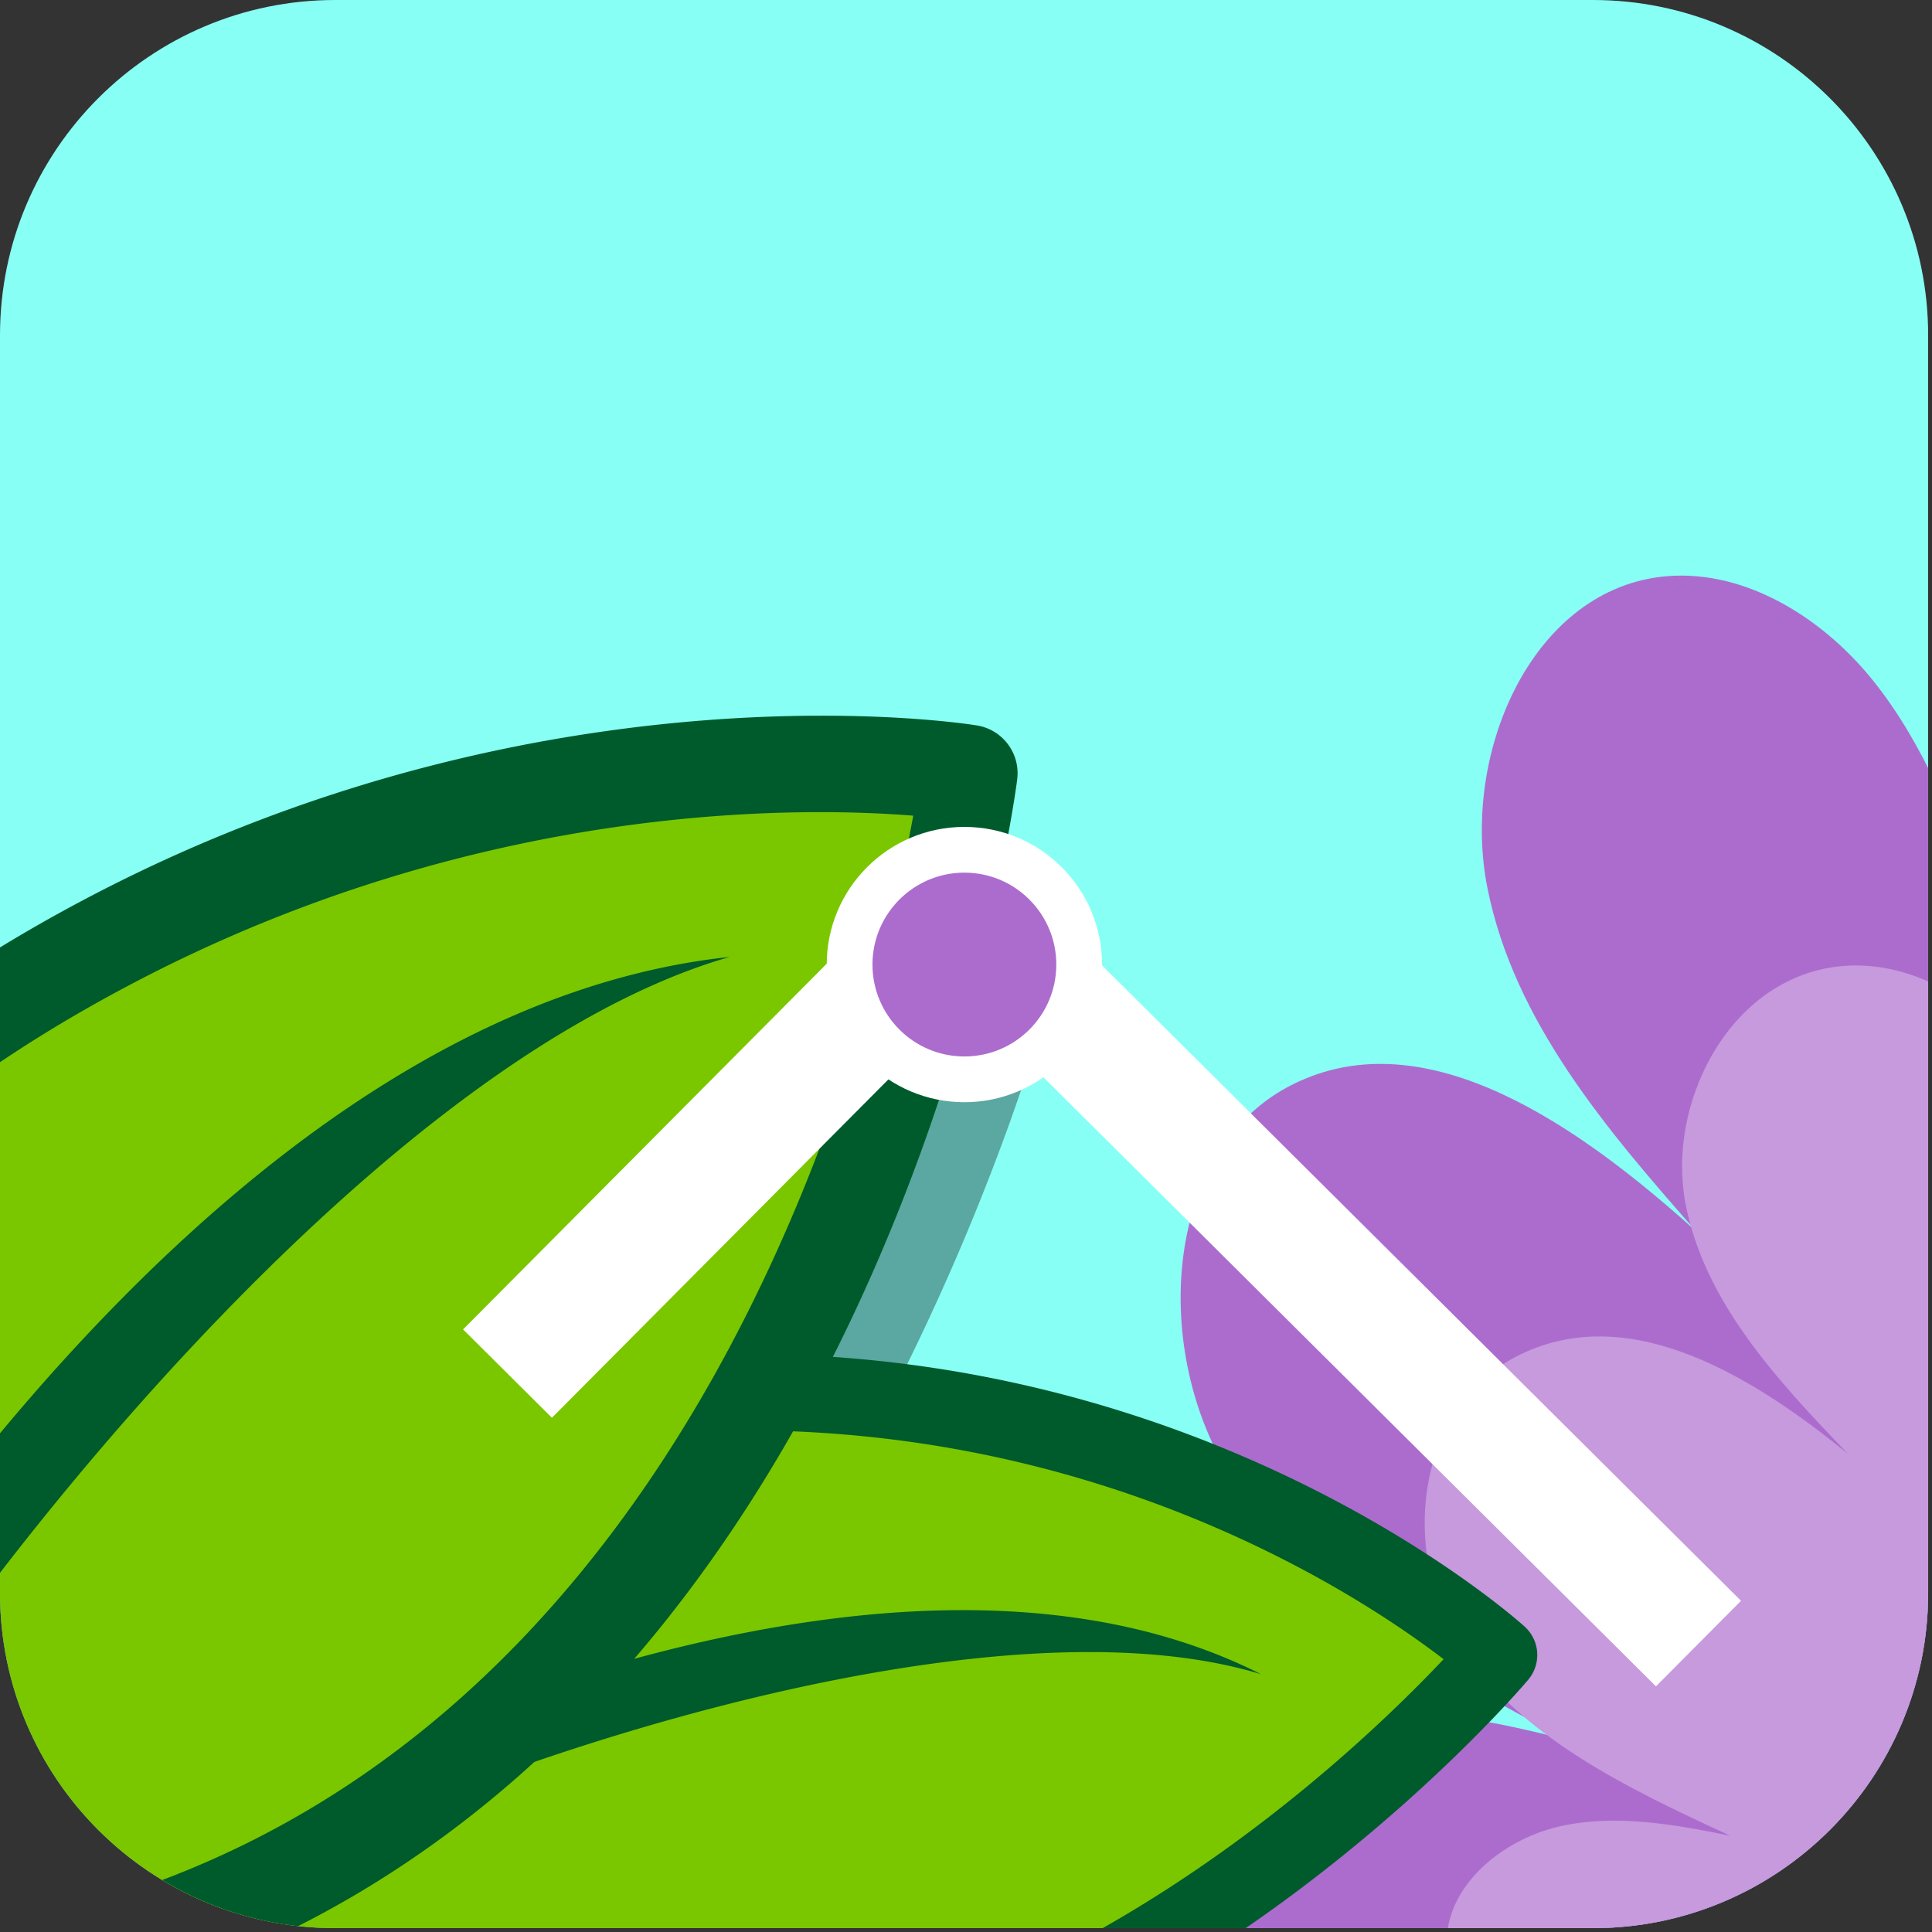
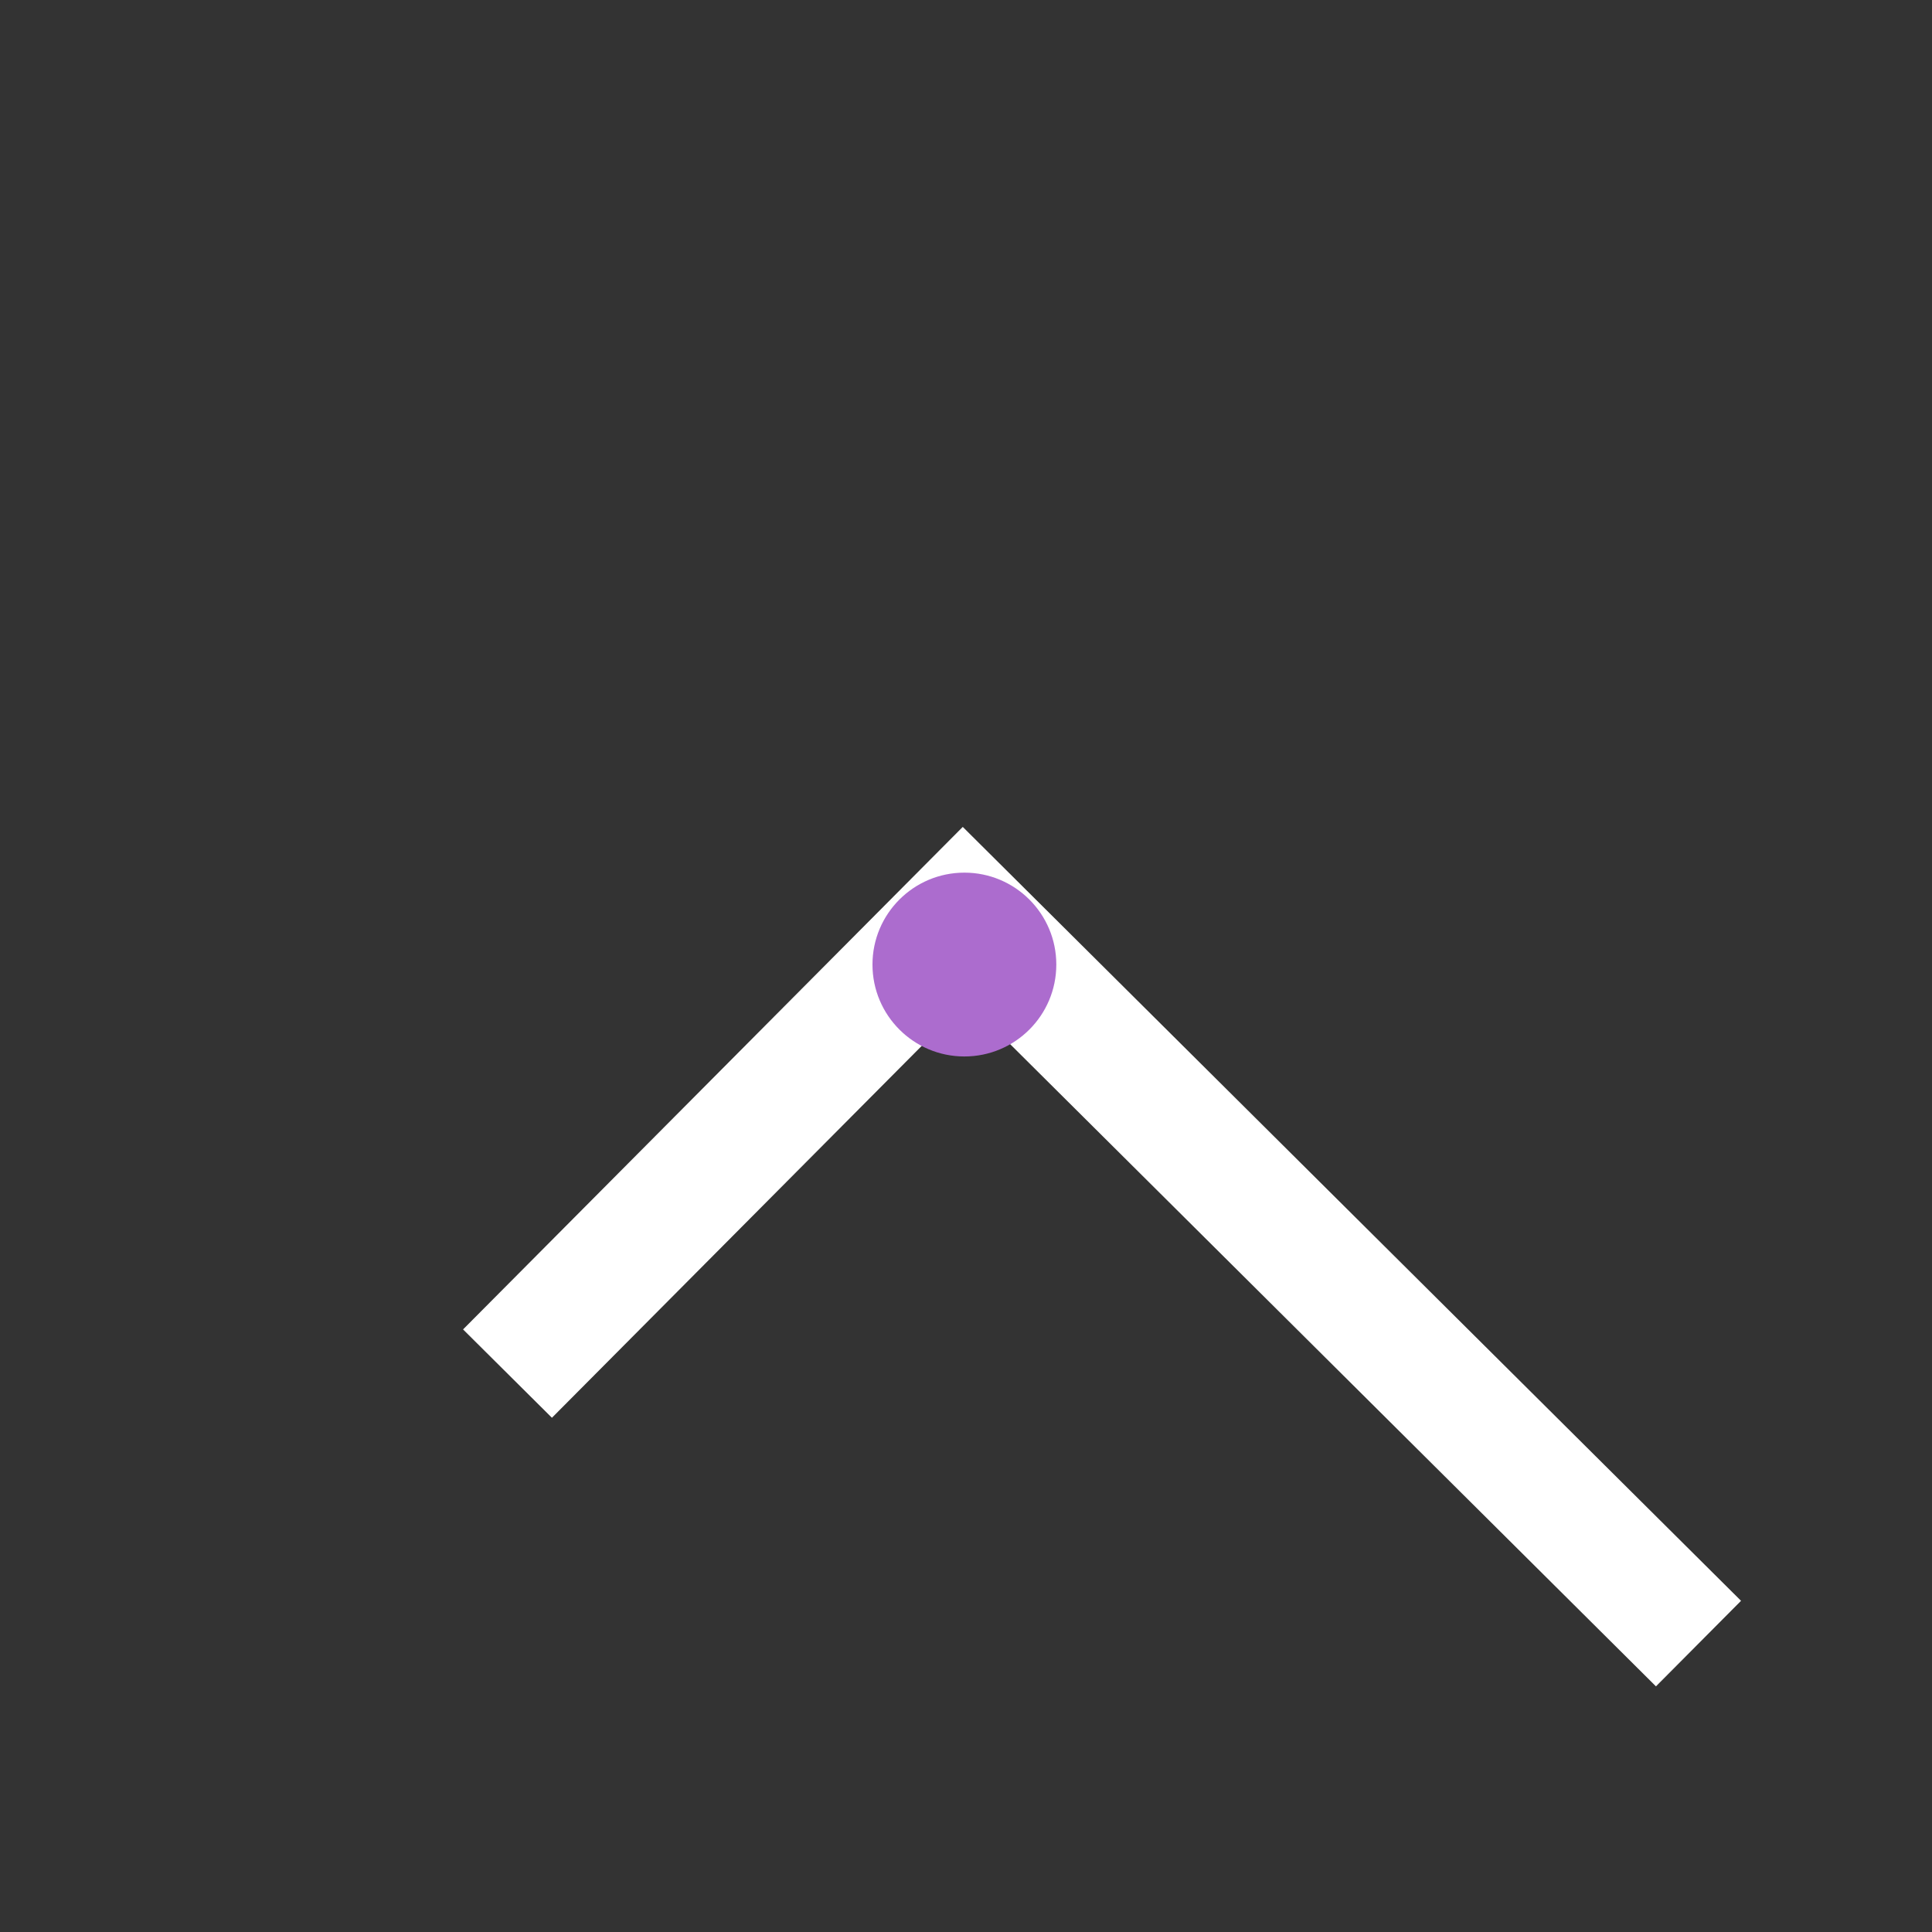
<svg xmlns="http://www.w3.org/2000/svg" width="100%" height="100%" viewBox="0 0 167 167" fill-rule="evenodd" stroke-linejoin="round" stroke-miterlimit="2">
  <rect x="0" y="0" width="167" height="167" fill="#333333" stroke="none" />
  <use href="#C" fill="#88fff4" />
  <clipPath id="A">
    <use href="#C" />
  </clipPath>
  <g clip-path="url(#A)">
    <path d="M-68.748 172.986c-.027.033-.072.048-.117.037-.062-.016-.1-.077-.084-.137l8.412-31.921a5.29 5.29 0 0 1-.769-.167c-2.65-.788-4.153-3.501-3.356-6.058.026-.089 9.14-30.771 59.827-49.873 49.97-18.832 92.634-7.196 92.758-7.165 2.63.696 4.211 3.292 3.575 5.833l.002.002c-.036.15-6.633 27.568-25.078 55.313l3.146.588c41.717 8.31 65.023 33.729 65.092 33.802 1.446 1.552 1.348 3.926-.205 5.341v.003c-.173.16-60.477 56.121-122.16 28.562-1.483-.666-2.348-2.1-2.321-3.582l-.652-.185-8.312-3.638a.11.11 0 0 1-.026-.015l-5.312-4.167c-.05-.039-.058-.109-.018-.157.015-.018.034-.03.055-.036l-.857-2.616c-3.9.981-7.944 1.769-12.136 2.341-2.05.276-3.993-.691-5.011-2.305l-.813.233-11.36 1.638a.14.14 0 0 1-.029 0l-8.57-.916c-.063-.007-.11-.062-.103-.124.002-.023.012-.043.026-.059l-25.604-20.572z" fill-opacity=".34" />
    <g fill-rule="nonzero">
      <path d="M125.822 177.342c-8.933-1.616-19.83-6.384-20.012-15.759-.109-6.359 5.443-11.455 11.412-12.827 5.955-1.345 12.213.122 18.212 1.622-11.094-5.879-22.762-12.262-29.347-23.219-6.592-10.978-5.365-27.906 5.619-33.405 11.618-5.844 24.972 3.728 34.905 12.675-7.713-8.753-15.719-18.117-18.03-29.626-2.318-11.53 3.693-25.495 14.862-26.93 6.895-.882 13.805 3.226 18.343 8.807 4.545 5.601 7.182 12.512 9.715 19.297-5.427-6.396-6.009-16.665-1.294-23.447s14.234-9.414 21.767-5.986c9.702 4.425 13.975 16.228 16.052 26.952 5.798 29.735 2.702 61.803-9.282 89.114-10.925 24.947-50.837 16.801-72.922 12.732" fill="#ac6cce" />
-       <path d="M141.052 178.995c-7.266-.993-16.063-4.287-15.99-11.269.061-4.735 4.722-8.664 9.635-9.828 4.901-1.144 9.983-.199 14.853.777-8.932-4.118-18.322-8.598-23.446-16.607-5.13-8.024-3.726-20.667 5.386-25.024 9.638-4.631 20.33 2.186 28.241 8.617-6.1-6.34-12.424-13.127-14.042-21.649-1.622-8.536 3.624-19.084 12.791-20.418 5.659-.821 11.212 2.077 14.79 6.127 3.583 4.066 5.576 9.154 7.487 14.149-4.287-4.637-4.52-12.275-.503-17.441s11.862-7.352 17.94-4.976c7.828 3.068 11.042 11.762 12.487 19.703 4.036 22.02.745 45.989-9.701 66.624-9.524 18.848-41.966 13.724-59.928 11.215" fill="#c69add" />
    </g>
    <path d="M9.445 152.244l20.863-23.781 16.845-6.39 24.691.195 25.694 4.568 21.322 8.921 9.748 8.68-15.034 15.86-20.367 8.841-12.508 7.822-24.257 5.676-26.163-4.674-7.221-2.361-4.787-3.096" fill="#7ac700" />
    <g fill="#005b2c">
      <path d="M33.945 150.604c21.941-9.107 52.669-17.206 75.055-5.889-19.906-6.065-53.657 3.565-72.758 11.288l-2.297-5.399zm-5.384-15.818c-1.264 1.323-3.364 1.371-4.687.105s-1.371-3.364-.105-4.687c.043-.047 14.964-16.056 50.892-12.699 35.42 3.31 57.056 23.033 57.12 23.089a3.31 3.31 0 0 1 .305 4.614v.003c-.13.153-45.287 53.846-99.017 35.814-1.737-.587-2.671-2.472-2.086-4.207a3.32 3.32 0 0 1 4.208-2.086c42.775 14.357 80.193-21.331 89.591-31.314-6.403-4.903-24.44-16.87-50.734-19.327-32.699-3.055-45.449 10.656-45.487 10.695" />
    </g>
    <path d="M-37.424 159.042l5.821-39.562 13.493-18.344L8.232 84.393 38.64 71.607l28.756-5.168 16.305 2.522-5.072 27.155-15.55 23.364-7.907 16.888-21.851 22.674L2.343 172.04l-9.286 2.45h-7.206" fill="#7ac700" />
    <g fill="#005b2c">
-       <path d="M-12.545 140.485C4.493 115.758 31.549 86.07 63.079 82.716c-25.292 7.226-54.506 40.614-69.48 61.923l-6.144-4.154zm-16.572-13.095a4.191 4.191 0 1 1-8.232-1.574c.014-.079 4.862-27.313 45.302-48.411 39.867-20.8 76.371-14.716 76.477-14.701 2.248.357 3.793 2.445 3.491 4.689l.002.002c-.033.253-11.108 88.24-80.517 105.981a4.2 4.2 0 0 1-5.101-3.034 4.2 4.2 0 0 1 3.034-5.102c55.257-14.122 70.478-77.687 73.601-94.734-10.162-.809-37.521-1.13-67.117 14.31-36.804 19.203-40.927 42.507-40.94 42.574" />
+       <path d="M-12.545 140.485C4.493 115.758 31.549 86.07 63.079 82.716c-25.292 7.226-54.506 40.614-69.48 61.923l-6.144-4.154zm-16.572-13.095a4.191 4.191 0 1 1-8.232-1.574l.002.002c-.033.253-11.108 88.24-80.517 105.981a4.2 4.2 0 0 1-5.101-3.034 4.2 4.2 0 0 1 3.034-5.102c55.257-14.122 70.478-77.687 73.601-94.734-10.162-.809-37.521-1.13-67.117 14.31-36.804 19.203-40.927 42.507-40.94 42.574" />
    </g>
  </g>
  <g fill="#fff">
    <path d="M143.139 145.767l7.354-7.395L83.22 71.477l-43.193 43.436 7.681 7.637 35.839-36.041 59.592 59.258z" />
-     <circle cx="83.361" cy="83.375" r="11.899" />
  </g>
  <circle cx="83.361" cy="83.375" r="7.945" fill="#ac6cce" />
  <defs>
-     <path id="C" d="M166.667 28.975v108.717c0 15.991-12.984 28.975-28.975 28.975H28.975C12.983 166.667 0 153.683 0 137.692V28.975C0 12.983 12.983 0 28.975 0h108.717c15.991 0 28.975 12.983 28.975 28.975z" />
-   </defs>
+     </defs>
</svg>